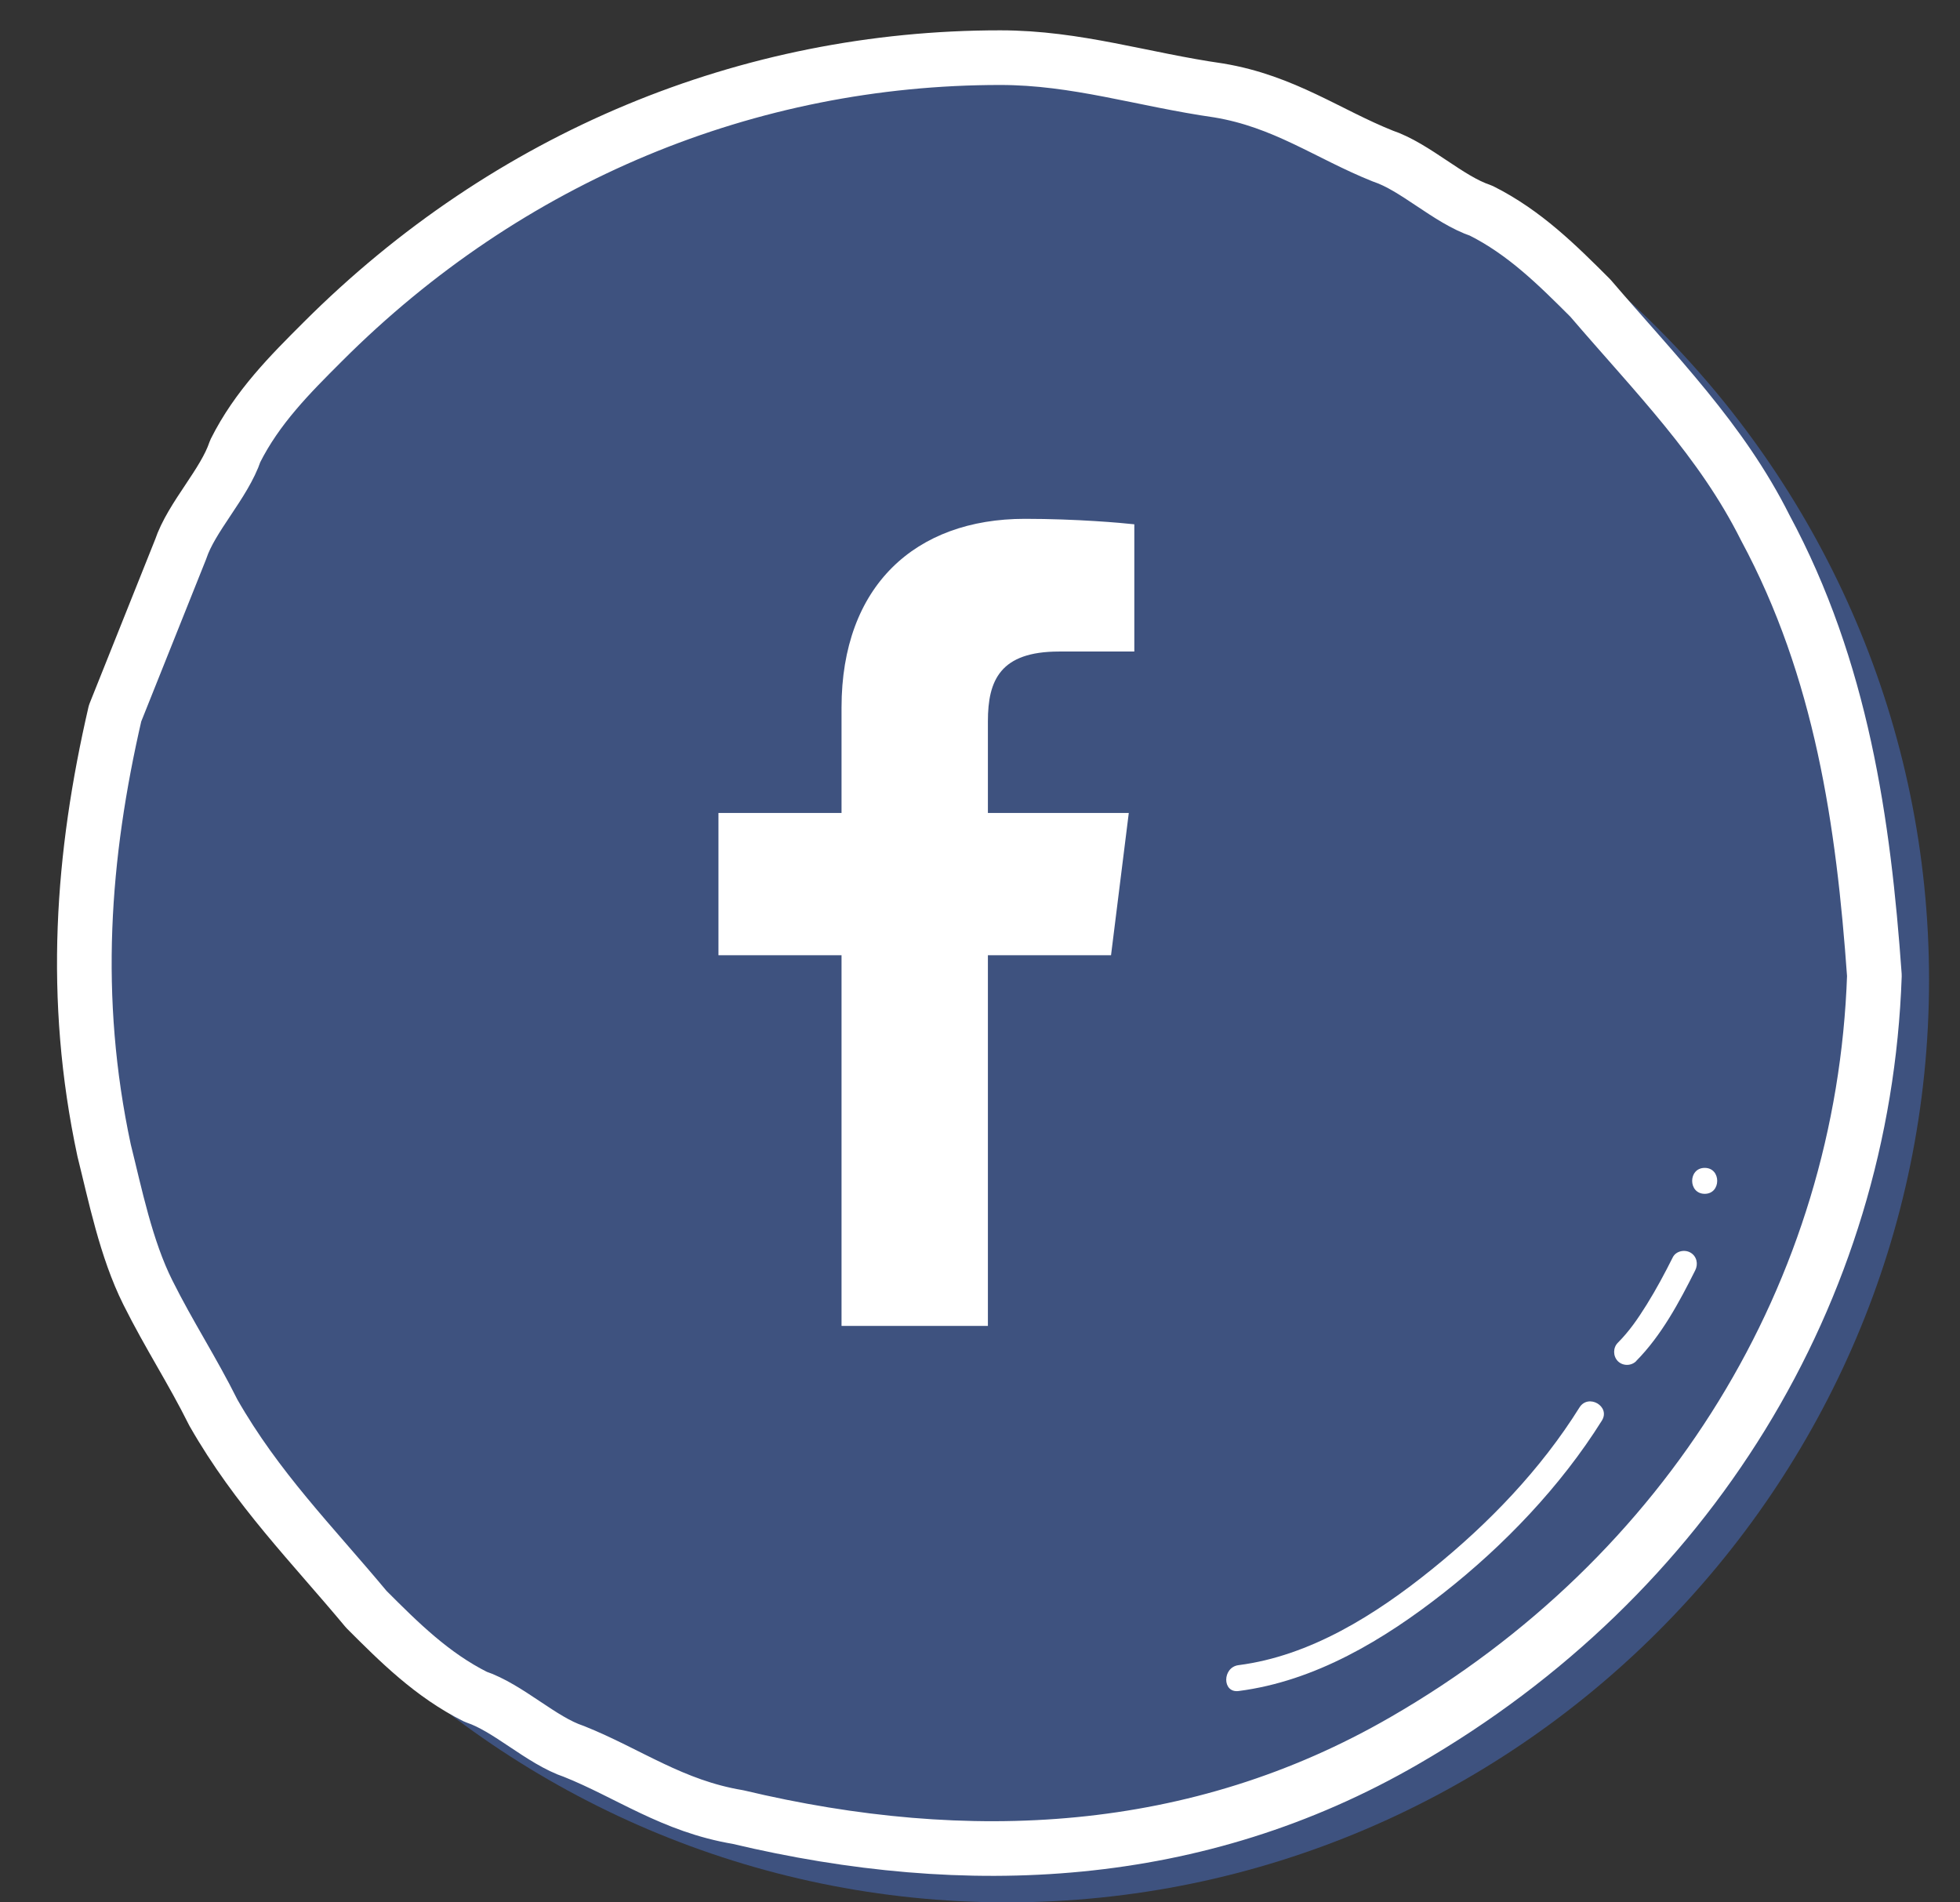
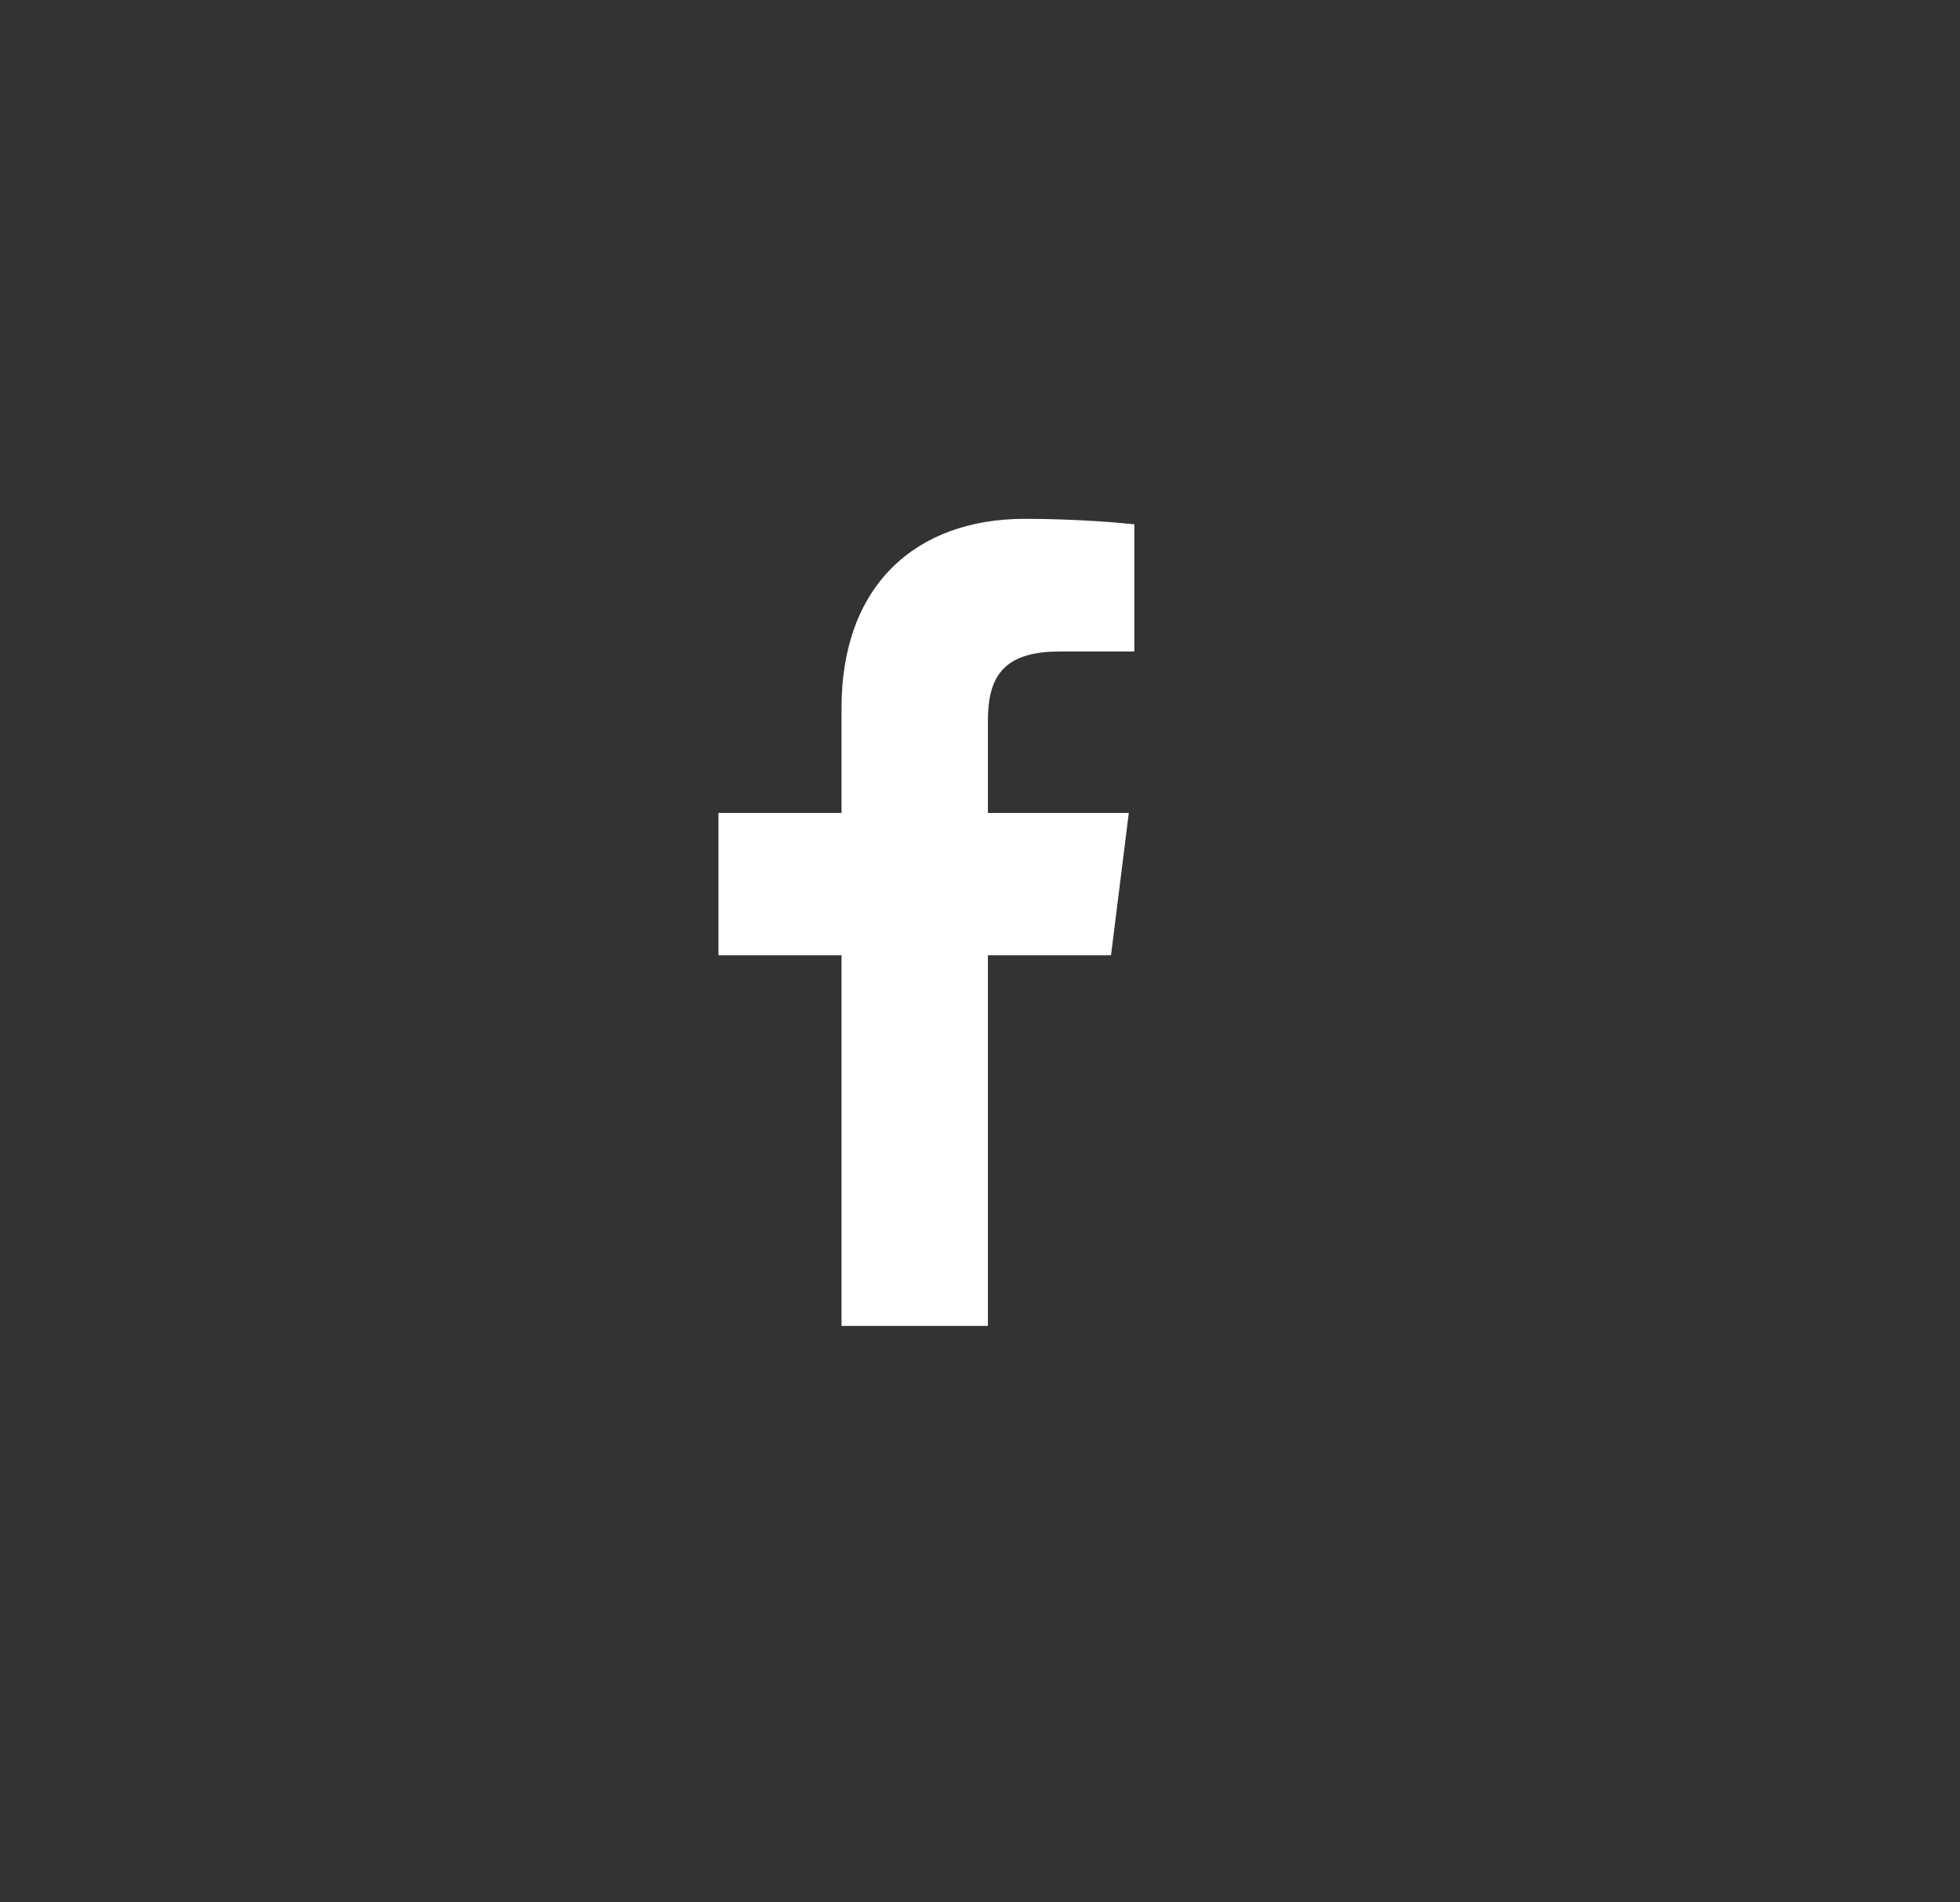
<svg xmlns="http://www.w3.org/2000/svg" width="34" height="33" viewBox="0 0 34 33" fill="none">
  <rect x="0" y="0" width="34" height="33" fill="#333333" stroke="none" />
-   <path d="M17.463 1C26.263 1 33.463 8.2 33.463 17C33.463 25.8 26.263 33 17.463 33C8.663 33 1.463 25.8 1.463 17C1.463 8.2 8.663 1 17.463 1Z" fill="#4460A0" fill-opacity="0.7" />
-   <path d="M32.515 16.923C32.326 22.421 29.293 27.349 24.364 30.193C20.762 32.278 16.782 32.467 12.801 31.52C11.664 31.33 10.905 30.761 9.957 30.382C9.389 30.193 8.82 29.624 8.251 29.434C7.493 29.055 6.924 28.486 6.356 27.918C5.408 26.78 4.46 25.833 3.702 24.506C3.323 23.747 2.944 23.179 2.565 22.421C2.185 21.662 1.996 20.715 1.806 19.956C1.238 17.302 1.427 14.838 1.996 12.374L3.133 9.53C3.323 8.962 3.891 8.393 4.081 7.824C4.46 7.066 5.029 6.497 5.598 5.929C8.82 2.706 12.99 1 17.35 1C18.677 1 19.815 1.379 21.142 1.569C22.279 1.758 23.037 2.327 23.985 2.706C24.554 2.896 25.122 3.464 25.691 3.654C26.449 4.033 27.018 4.602 27.587 5.17C28.724 6.497 29.861 7.635 30.62 9.151C31.947 11.616 32.326 14.269 32.515 16.923Z" stroke="white" stroke-width="0.948" stroke-linejoin="round" />
-   <path d="M21.485 29.334C22.814 29.163 24.01 28.443 25.045 27.63C26.08 26.817 27.071 25.789 27.788 24.642C27.941 24.396 27.553 24.17 27.399 24.415C26.728 25.49 25.824 26.428 24.842 27.22C23.86 28.013 22.728 28.725 21.485 28.885C21.202 28.921 21.198 29.37 21.485 29.334Z" fill="white" />
-   <path d="M28.383 23.609C28.821 23.166 29.13 22.589 29.407 22.036C29.462 21.928 29.435 21.793 29.325 21.729C29.225 21.67 29.073 21.7 29.018 21.81C28.878 22.089 28.73 22.366 28.565 22.631C28.407 22.883 28.267 23.088 28.064 23.293C27.979 23.378 27.979 23.524 28.064 23.611C28.15 23.698 28.296 23.698 28.383 23.611V23.609Z" fill="white" />
-   <path d="M29.572 20.709C29.86 20.709 29.861 20.259 29.572 20.259C29.281 20.259 29.281 20.709 29.572 20.709Z" fill="white" />
  <path d="M19.677 9.095V11.302H18.371C17.351 11.302 17.137 11.8 17.137 12.512V14.102H19.581L19.273 16.57H17.137V23H14.598V16.57H12.463V14.102H14.598V12.275C14.598 10.163 15.88 9 17.778 9C18.68 9 19.463 9.071 19.677 9.095Z" fill="white" />
</svg>